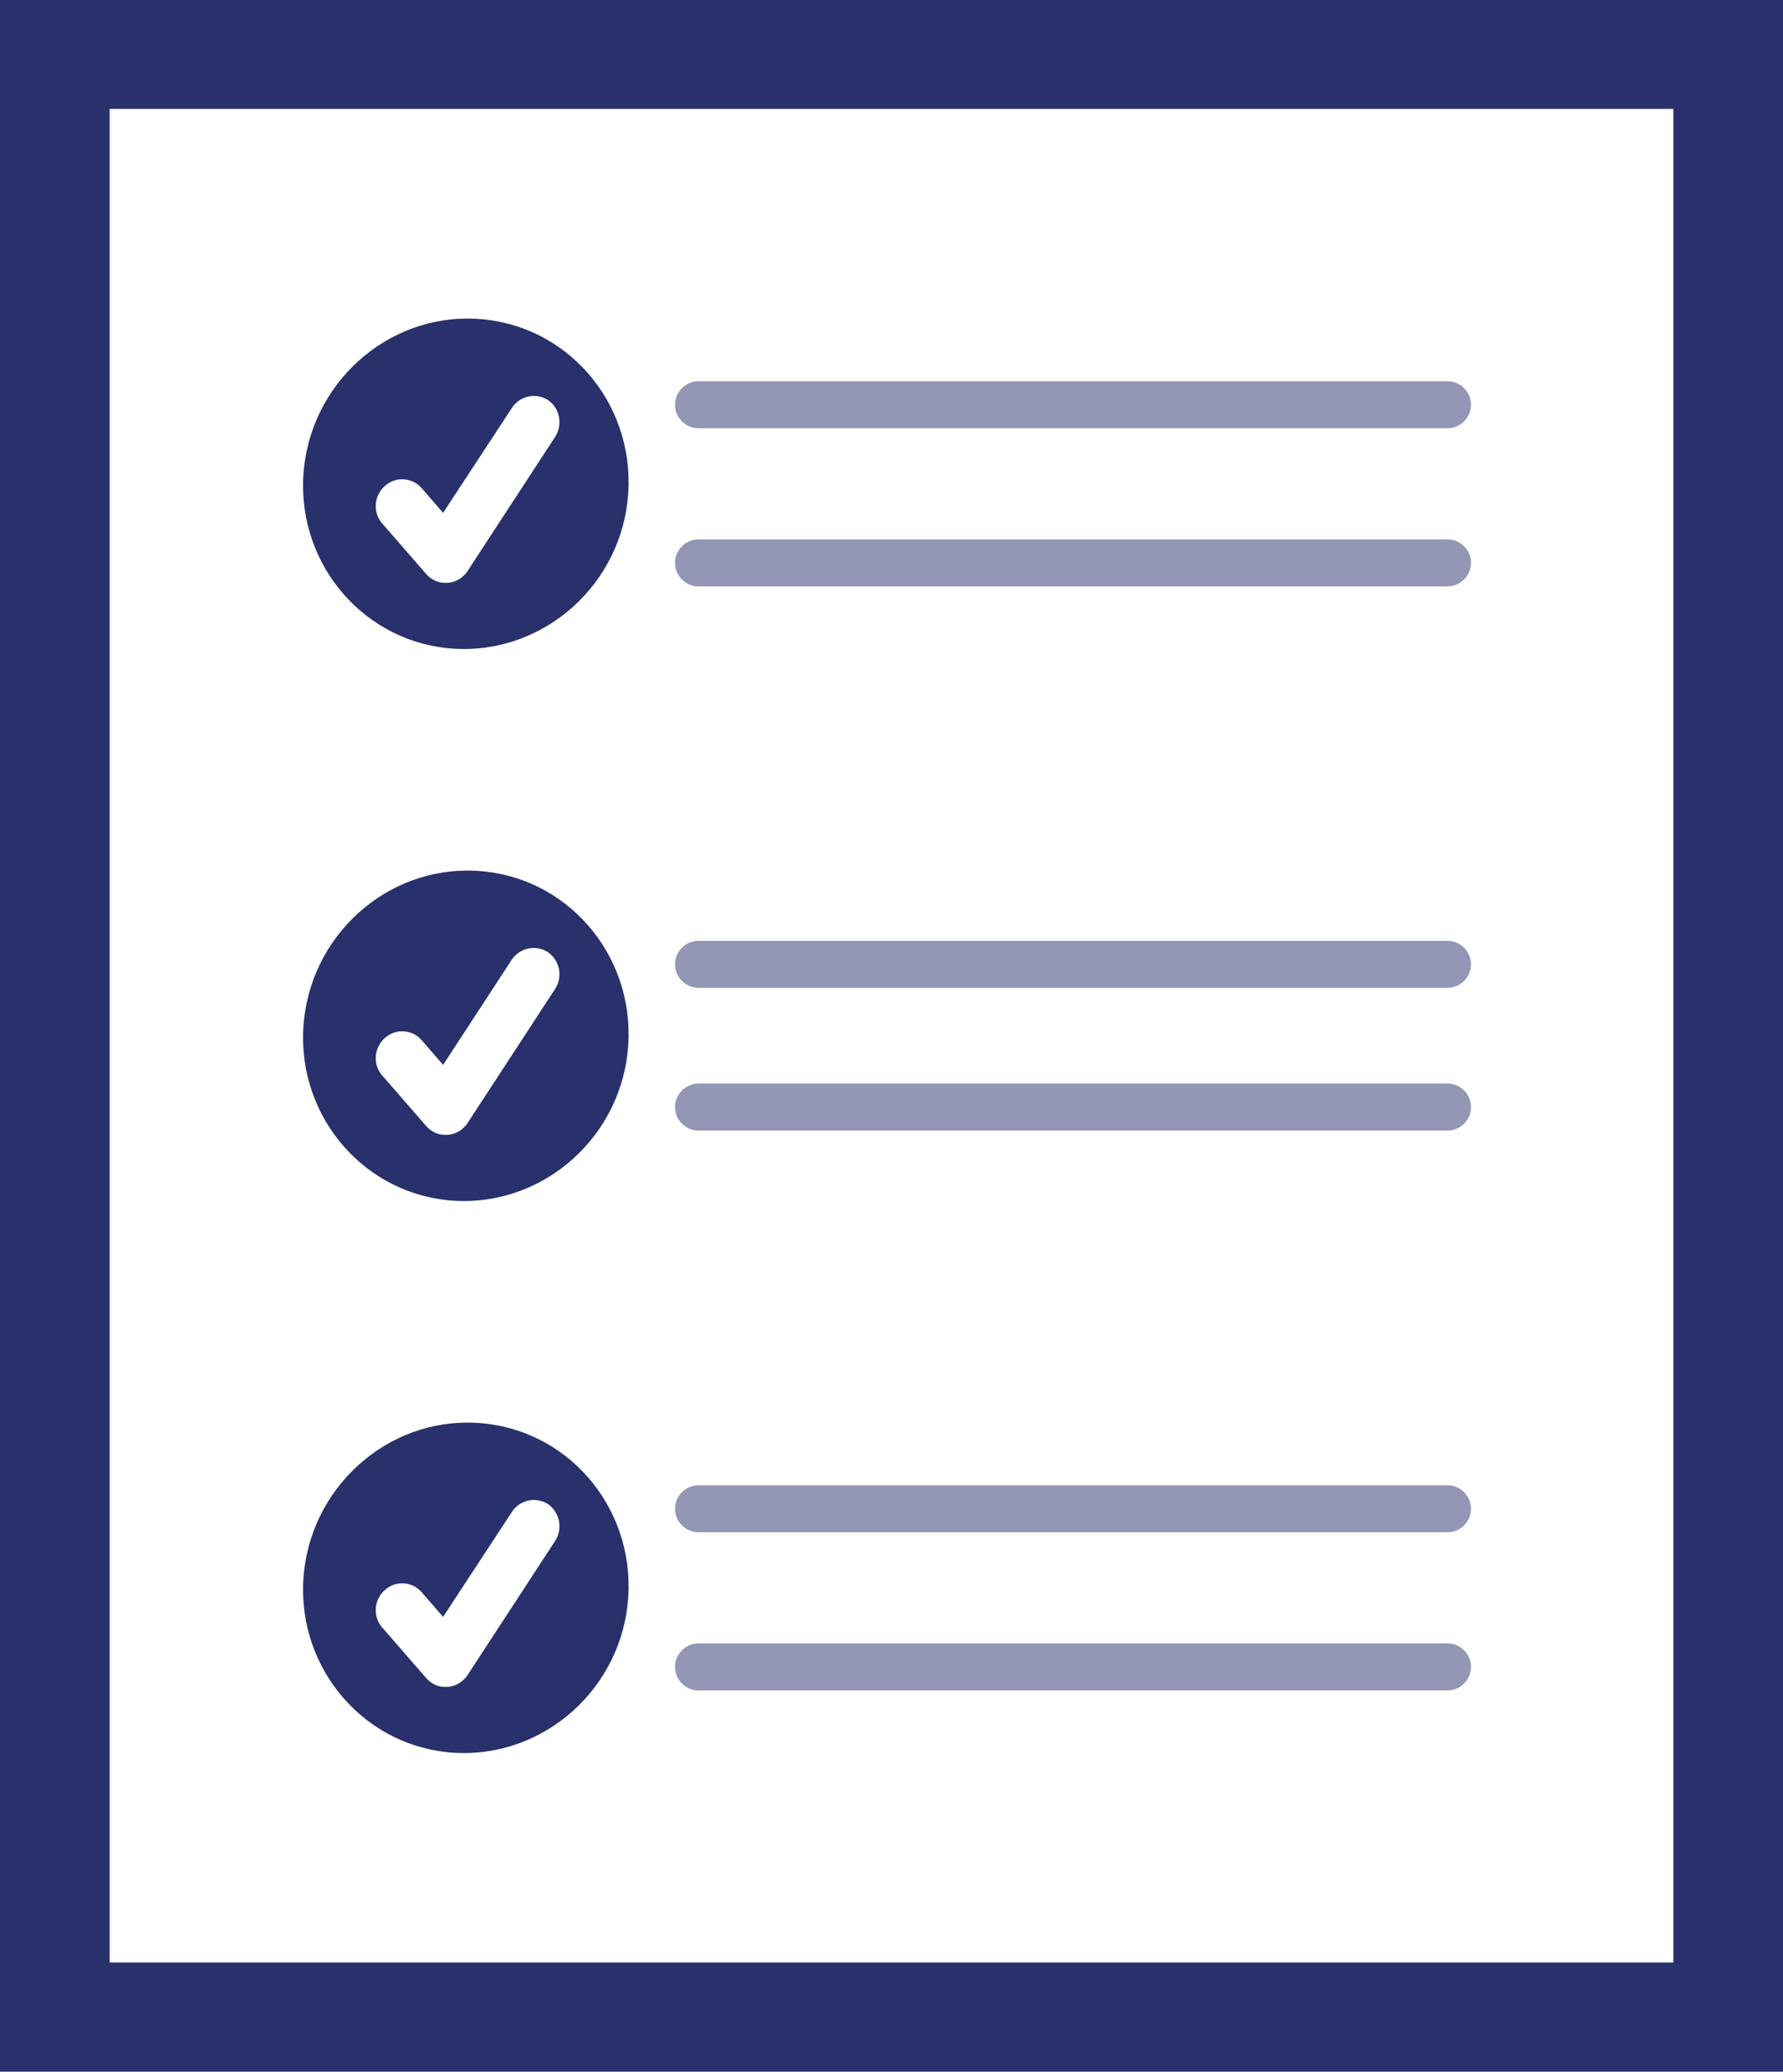
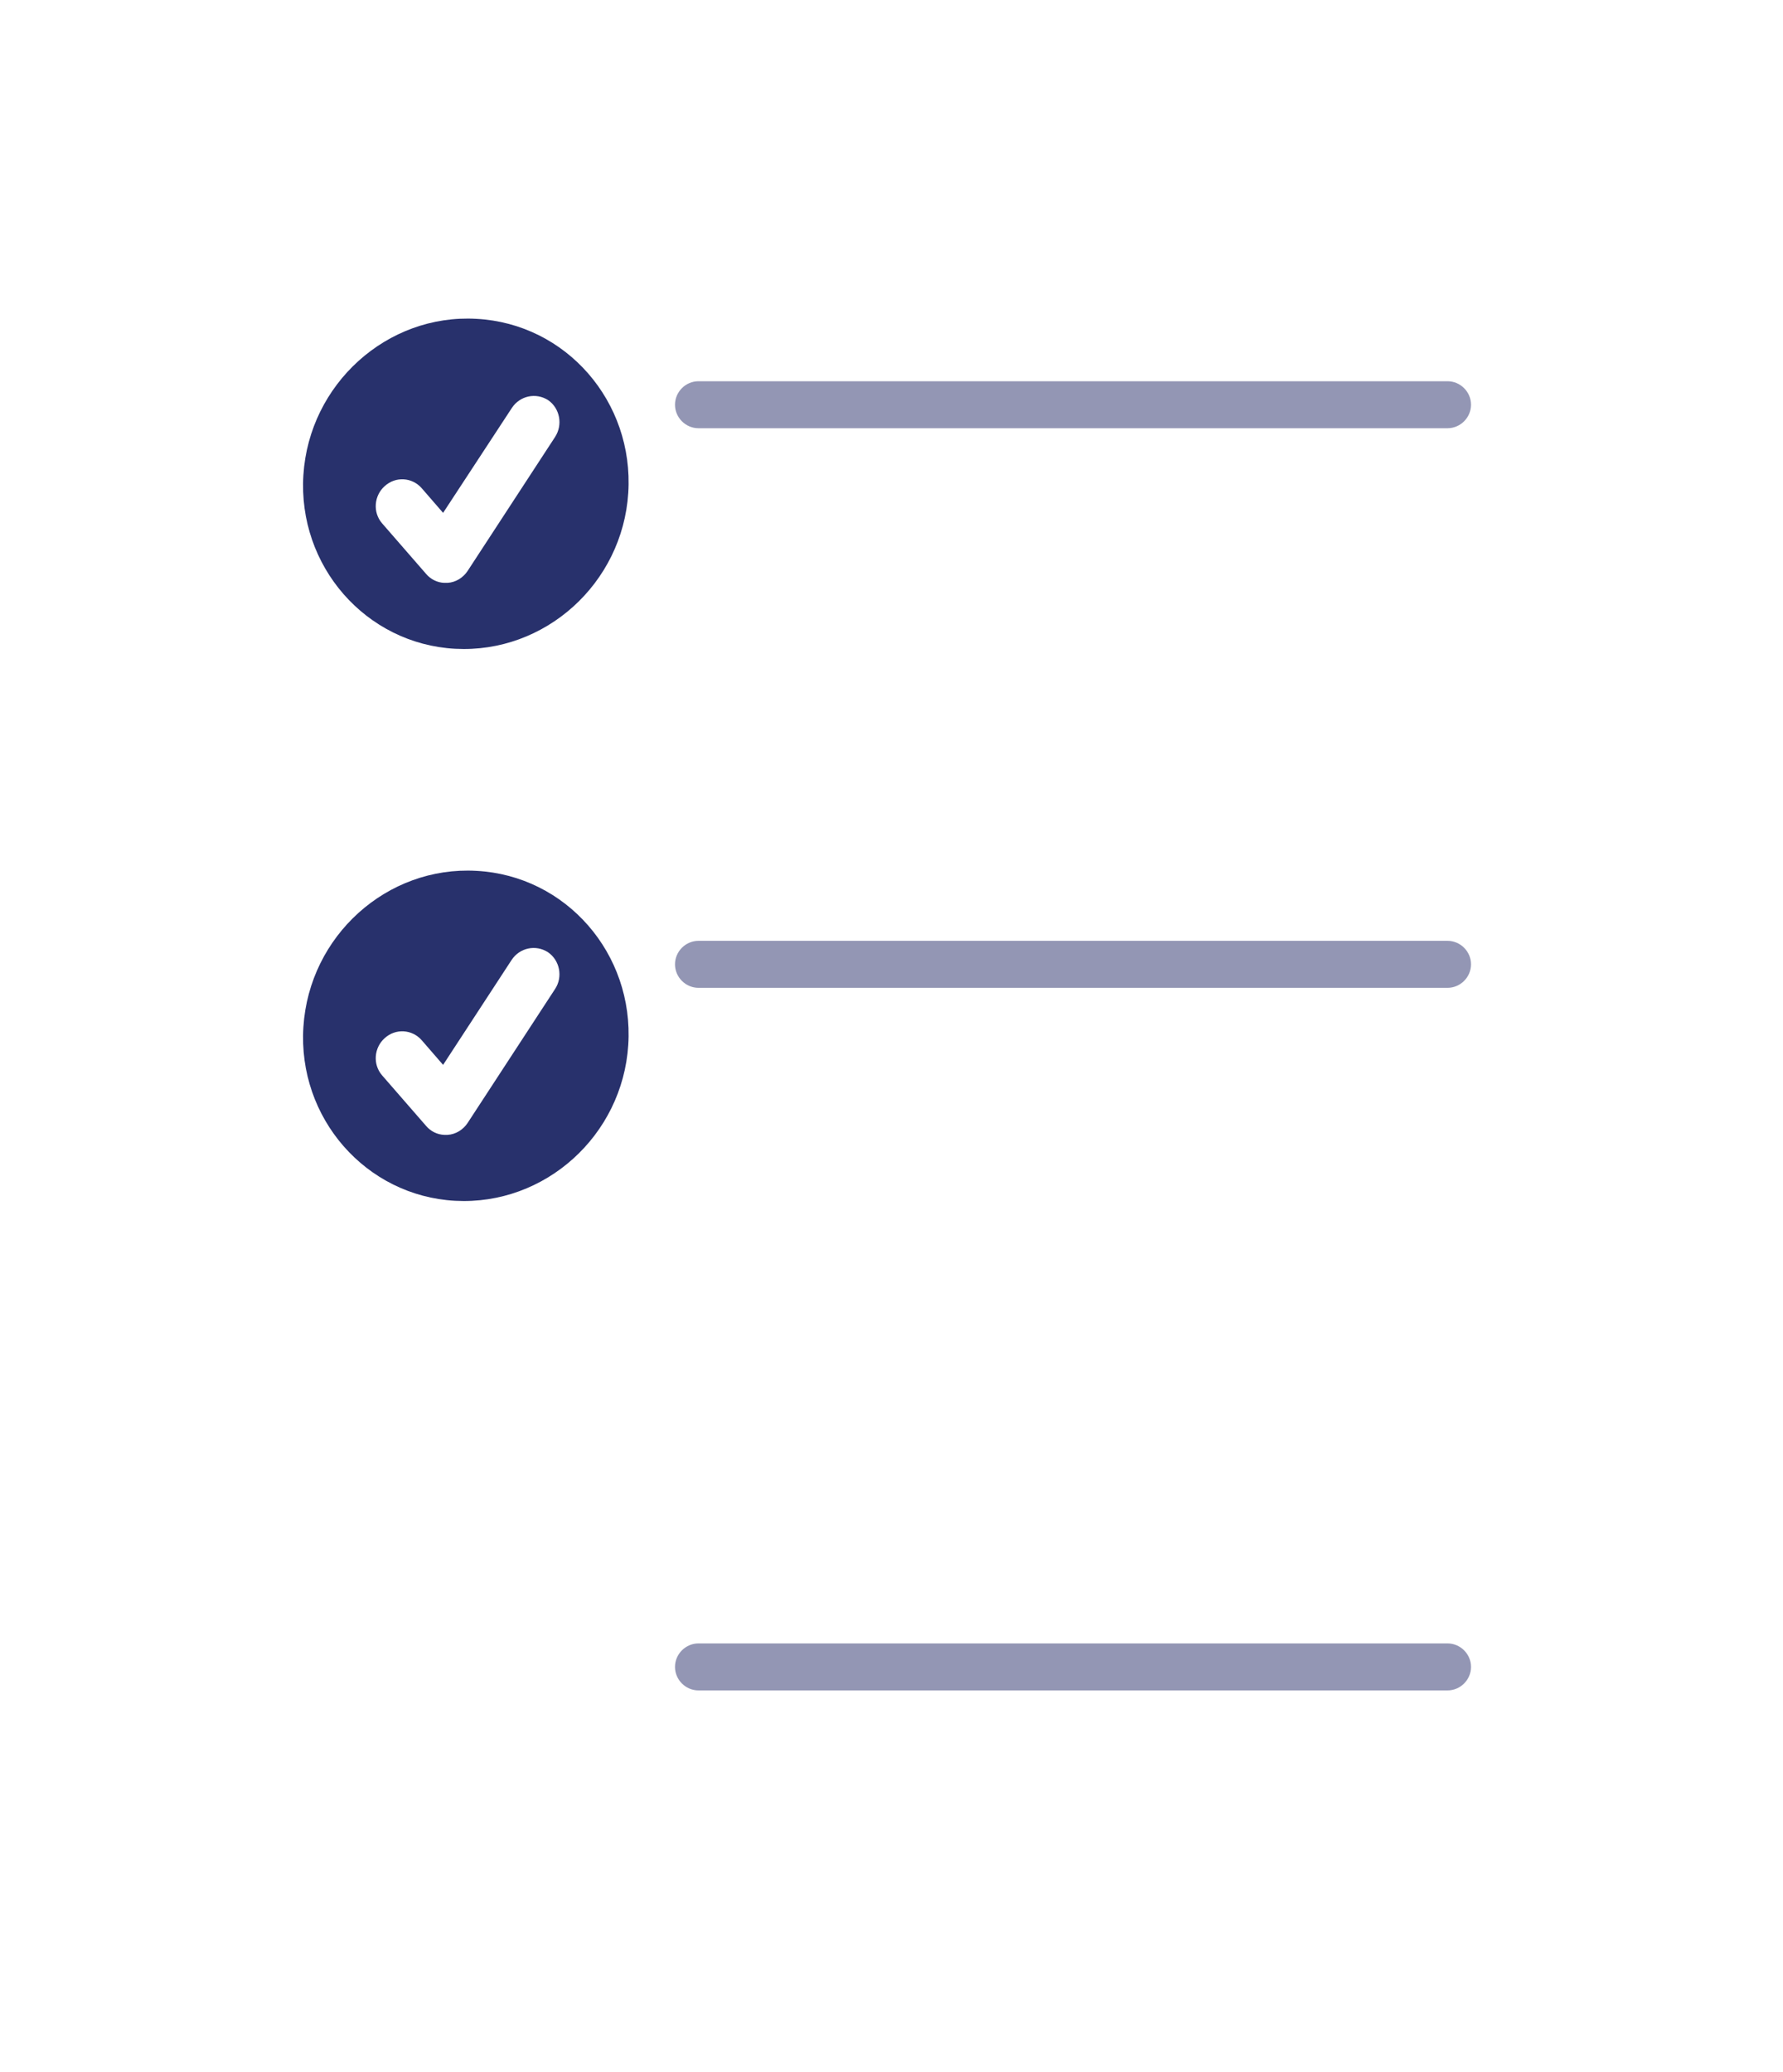
<svg xmlns="http://www.w3.org/2000/svg" version="1.1" id="Layer_1" x="0px" y="0px" width="70.58px" height="82px" viewBox="0 0 70.58 82" style="enable-background:new 0 0 70.58 82;" xml:space="preserve">
  <style type="text/css">
	.st0{fill:#28316C;}
	.st1{fill:#9396B4;}
</style>
  <g>
    <path class="st0" d="M18.86,12.62c-3.54-0.2-6.62,2.58-6.85,6.18c-0.23,3.6,2.47,6.69,6.01,6.88c3.55,0.19,6.62-2.58,6.85-6.17   C25.1,15.9,22.41,12.81,18.86,12.62 M21.97,17.3l-3.46,5.3c-0.18,0.27-0.47,0.45-0.79,0.47c-0.05,0-0.09,0-0.14,0   c-0.27-0.01-0.53-0.14-0.71-0.35l-1.74-2c-0.38-0.43-0.33-1.1,0.1-1.48c0.43-0.39,1.08-0.35,1.46,0.08l0.85,0.98l2.72-4.15   c0.32-0.49,0.96-0.62,1.44-0.31C22.16,16.16,22.29,16.81,21.97,17.3" />
    <path class="st0" d="M18.86,34.47c-3.54-0.2-6.62,2.57-6.85,6.18c-0.23,3.6,2.47,6.69,6.01,6.88c3.55,0.19,6.62-2.58,6.85-6.17   C25.1,37.75,22.41,34.66,18.86,34.47 M21.97,39.15l-3.46,5.3c-0.18,0.27-0.47,0.45-0.79,0.47c-0.05,0-0.09,0-0.14,0   c-0.27-0.01-0.53-0.14-0.71-0.35l-1.74-2c-0.38-0.43-0.33-1.1,0.1-1.48c0.43-0.39,1.08-0.35,1.46,0.08l0.85,0.98L20.25,38   c0.32-0.49,0.96-0.62,1.44-0.31C22.16,38.01,22.29,38.67,21.97,39.15" />
    <g>
      <g>
        <path class="st1" d="M57.3,16.95H27.65c-0.51,0-0.93-0.42-0.93-0.93s0.42-0.93,0.93-0.93H57.3c0.51,0,0.93,0.42,0.93,0.93     S57.81,16.95,57.3,16.95z" />
      </g>
      <g>
-         <path class="st1" d="M57.3,23.21H27.65c-0.51,0-0.93-0.42-0.93-0.93s0.42-0.93,0.93-0.93H57.3c0.51,0,0.93,0.42,0.93,0.93     C58.23,22.79,57.81,23.21,57.3,23.21z" />
-       </g>
+         </g>
    </g>
-     <path class="st0" d="M18.86,56.32c-3.54-0.2-6.62,2.58-6.85,6.18c-0.23,3.6,2.47,6.69,6.01,6.88c3.55,0.19,6.62-2.58,6.85-6.17   C25.1,59.6,22.41,56.51,18.86,56.32 M21.97,61l-3.46,5.3c-0.18,0.27-0.47,0.45-0.79,0.47c-0.05,0-0.09,0-0.14,0   c-0.27-0.01-0.53-0.14-0.71-0.35l-1.74-2c-0.38-0.43-0.33-1.1,0.1-1.48c0.43-0.39,1.08-0.35,1.46,0.08L17.54,64l2.72-4.15   c0.32-0.49,0.96-0.62,1.44-0.31C22.16,59.87,22.29,60.52,21.97,61" />
    <g>
      <g>
-         <path class="st1" d="M57.3,60.65H27.65c-0.51,0-0.93-0.42-0.93-0.93s0.42-0.93,0.93-0.93H57.3c0.51,0,0.93,0.42,0.93,0.93     S57.81,60.65,57.3,60.65z" />
-       </g>
+         </g>
      <g>
        <path class="st1" d="M57.3,66.91H27.65c-0.51,0-0.93-0.42-0.93-0.93s0.42-0.93,0.93-0.93H57.3c0.51,0,0.93,0.42,0.93,0.93     C58.23,66.49,57.81,66.91,57.3,66.91z" />
      </g>
    </g>
    <g>
      <g>
        <path class="st1" d="M57.3,39.1H27.65c-0.51,0-0.93-0.42-0.93-0.93s0.42-0.93,0.93-0.93H57.3c0.51,0,0.93,0.42,0.93,0.93     S57.81,39.1,57.3,39.1z" />
      </g>
      <g>
-         <path class="st1" d="M57.3,44.75H27.65c-0.51,0-0.93-0.42-0.93-0.93c0-0.51,0.42-0.93,0.93-0.93H57.3c0.51,0,0.93,0.42,0.93,0.93     C58.23,44.34,57.81,44.75,57.3,44.75z" />
-       </g>
+         </g>
    </g>
  </g>
  <g>
-     <path class="st0" d="M0,0h70.58v82H0V0z M66.24,4.31H4.34v73.37h61.9C66.24,77.68,66.24,4.31,66.24,4.31z" />
-   </g>
+     </g>
</svg>